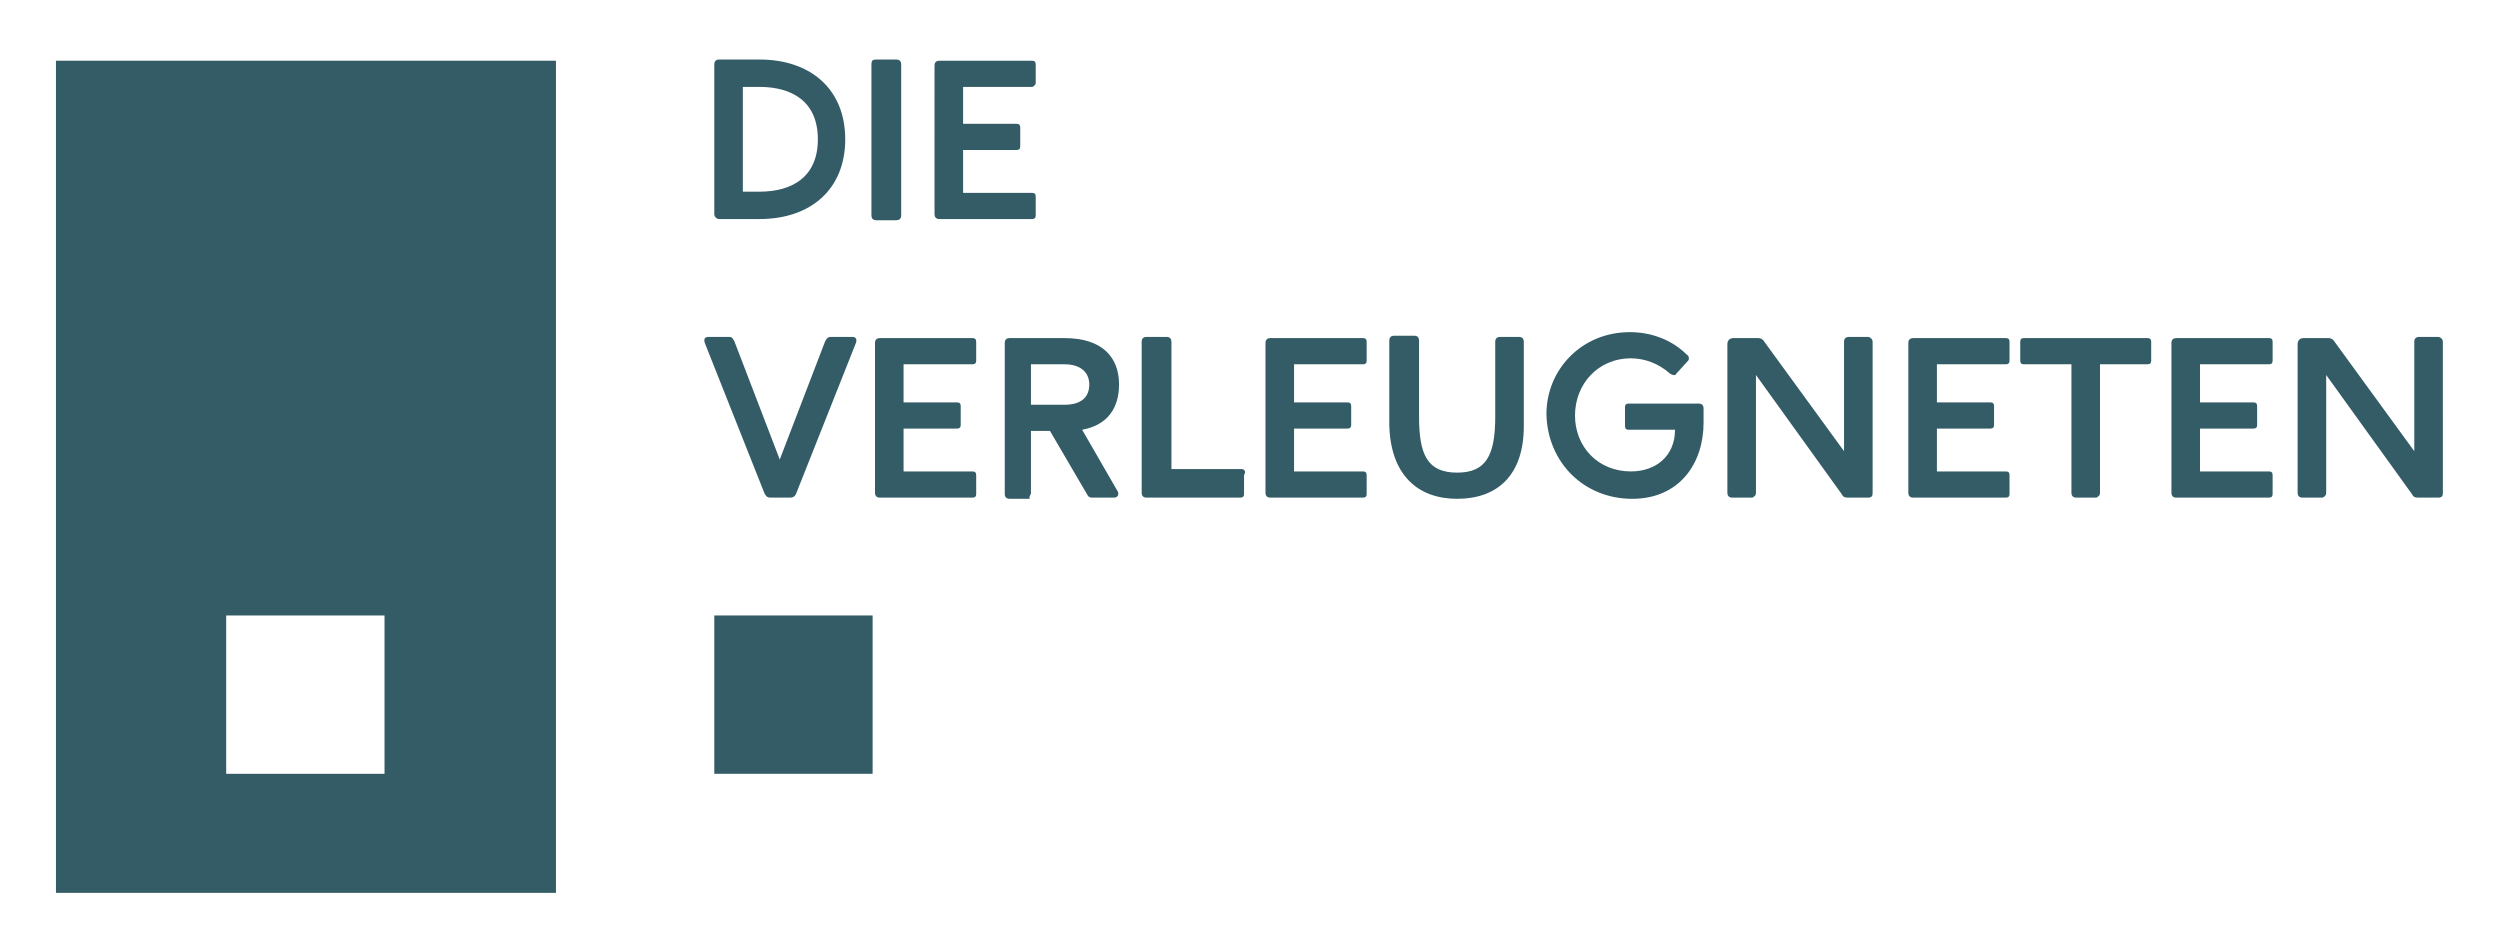
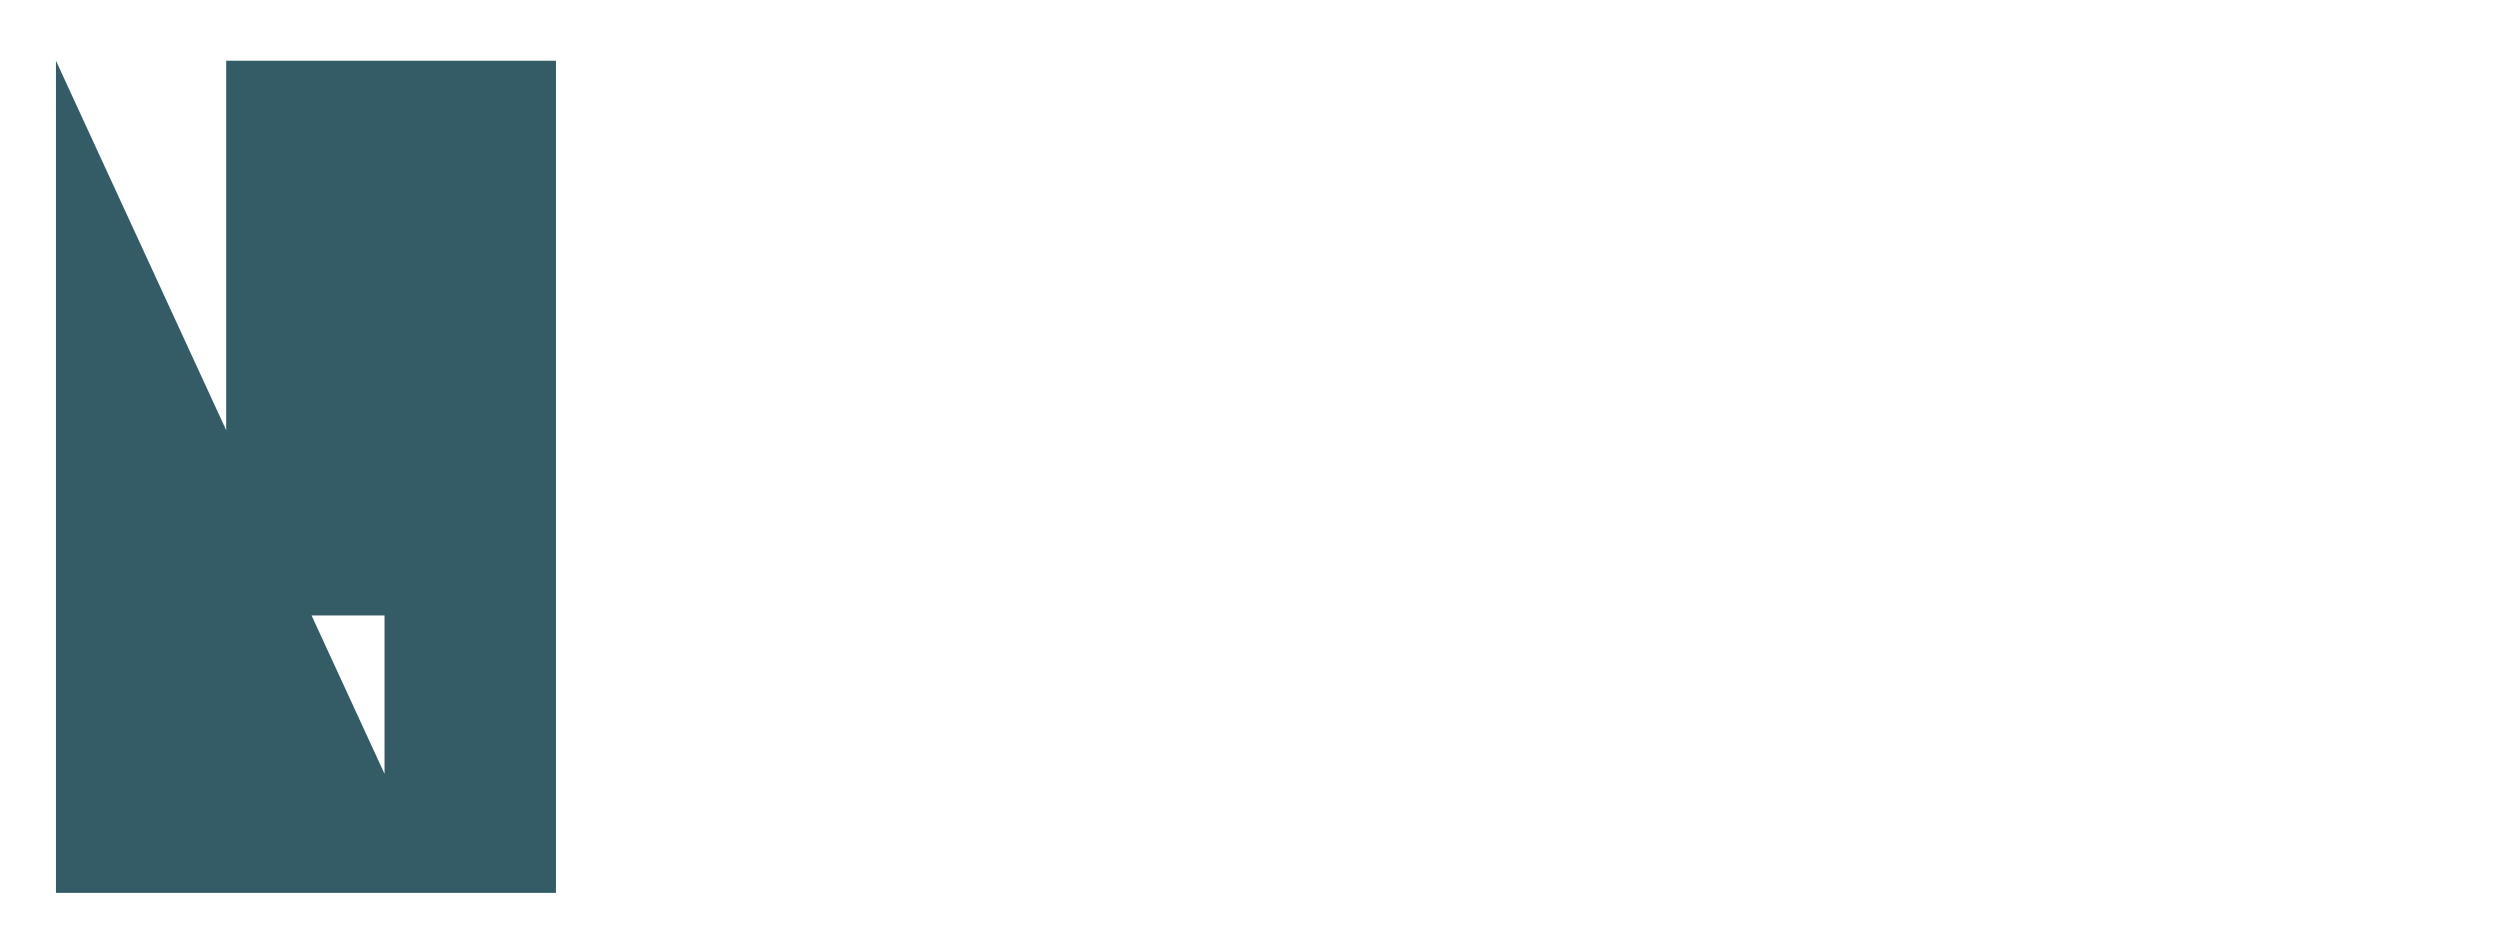
<svg xmlns="http://www.w3.org/2000/svg" version="1.1" id="Layer_1" x="0px" y="0px" viewBox="0 0 210 80" style="enable-background:new 0 0 210 80;" xml:space="preserve">
  <g>
-     <path d="M4.7,5.1V75h42V5.1H4.7z M32.4,65H19V51.7h13.3V65z" fill="#335c67" />
+     <path d="M4.7,5.1V75h42V5.1H4.7z H19V51.7h13.3V65z" fill="#335c67" />
  </g>
  <g>
    <g>
-       <path fill="#335c67" d="M73.3,65H60V51.7h13.3V65z M60.4,18.4h3.4c4.3,0,7.2-2.5,7.2-6.7s-2.9-6.7-7.2-6.7h-3.4c-0.2,0-0.4,0.1-0.4,0.4V18 C60,18.2,60.2,18.4,60.4,18.4z M62.4,16.1V7.3h1.4c2.7,0,4.9,1.2,4.9,4.4c0,3.2-2.2,4.4-4.9,4.4H62.4z M73.2,5.4v12.7 c0,0.2,0.1,0.4,0.4,0.4h1.7c0.2,0,0.4-0.1,0.4-0.4V5.4c0-0.2-0.1-0.4-0.4-0.4h-1.7C73.3,5,73.2,5.1,73.2,5.4z M80.9,7.3h5.8 C86.8,7.3,87,7.1,87,7V5.4c0-0.2-0.1-0.3-0.3-0.3h-7.8c-0.2,0-0.4,0.1-0.4,0.4V18c0,0.2,0.1,0.4,0.4,0.4h7.8 c0.2,0,0.3-0.1,0.3-0.3v-1.6c0-0.2-0.1-0.3-0.3-0.3h-5.8v-3.6h4.5c0.2,0,0.3-0.1,0.3-0.3v-1.6c0-0.2-0.1-0.3-0.3-0.3h-4.5V7.3z M69.3,28.7l-3.8,9.9l-3.8-9.9c-0.1-0.2-0.2-0.4-0.4-0.4h-1.8c-0.3,0-0.4,0.2-0.3,0.5l5,12.6c0.1,0.2,0.2,0.4,0.5,0.4h1.7 c0.2,0,0.4-0.1,0.5-0.4l5-12.6c0.1-0.3,0-0.5-0.3-0.5h-1.8C69.5,28.3,69.4,28.5,69.3,28.7z M86.6,41.4v-5.2h1.6l3.1,5.3 c0.1,0.2,0.2,0.3,0.4,0.3h1.9c0.3,0,0.4-0.3,0.3-0.5l-3-5.2c2.2-0.4,3.1-1.9,3.1-3.8c0-2.2-1.3-3.9-4.6-3.9h-4.6 c-0.2,0-0.4,0.1-0.4,0.4v12.7c0,0.2,0.1,0.4,0.4,0.4h1.7C86.4,41.7,86.6,41.6,86.6,41.4z M86.6,33.9v-3.3h2.8 c1.4,0,2.1,0.7,2.1,1.7c0,1-0.6,1.7-2.1,1.7H86.6z M104.3,39.4h-5.9V28.7c0-0.2-0.1-0.4-0.4-0.4h-1.7c-0.2,0-0.4,0.1-0.4,0.4v12.7 c0,0.2,0.1,0.4,0.4,0.4h7.9c0.2,0,0.3-0.1,0.3-0.3v-1.6C104.7,39.6,104.5,39.4,104.3,39.4z M122.4,41.9c3.4,0,5.6-2,5.6-6.1v-7.1 c0-0.2-0.1-0.4-0.4-0.4H126c-0.2,0-0.4,0.1-0.4,0.4V35c0,3.3-0.8,4.7-3.2,4.7c-2.5,0-3.2-1.5-3.2-4.7v-6.4c0-0.2-0.1-0.4-0.4-0.4 h-1.7c-0.2,0-0.4,0.1-0.4,0.4v7.1C116.8,39.9,119.1,41.9,122.4,41.9z M137.1,41.9c4,0,6-3,6-6.4v-1.2c0-0.2-0.1-0.4-0.4-0.4h-5.9 c-0.2,0-0.3,0.1-0.3,0.3v1.6c0,0.2,0.1,0.3,0.3,0.3h3.9v0c0,2.2-1.6,3.5-3.7,3.5c-2.8,0-4.7-2.1-4.7-4.7c0-2.6,1.9-4.8,4.7-4.8 c1.1,0,2.3,0.4,3.3,1.3c0.2,0.1,0.4,0.2,0.5,0l1-1.1c0.1-0.1,0.1-0.4-0.1-0.5c-1.2-1.2-2.9-1.9-4.8-1.9c-4,0-7,3.1-7,6.9 C130,38.9,133.1,41.9,137.1,41.9z M147.5,41.4v-9.9l7.2,10c0.1,0.2,0.2,0.3,0.5,0.3h1.7c0.3,0,0.4-0.1,0.4-0.4V28.7 c0-0.2-0.2-0.4-0.4-0.4h-1.6c-0.2,0-0.4,0.1-0.4,0.4v9.2l-6.7-9.2c-0.1-0.2-0.3-0.3-0.5-0.3h-2.1c-0.3,0-0.5,0.2-0.5,0.5v12.5 c0,0.2,0.1,0.4,0.4,0.4h1.7C147.4,41.7,147.5,41.6,147.5,41.4z M162.7,30.6h5.8c0.2,0,0.3-0.1,0.3-0.3v-1.6c0-0.2-0.1-0.3-0.3-0.3 h-7.8c-0.2,0-0.4,0.1-0.4,0.4v12.6c0,0.2,0.1,0.4,0.4,0.4h7.8c0.2,0,0.3-0.1,0.3-0.3v-1.6c0-0.2-0.1-0.3-0.3-0.3h-5.8v-3.6h4.5 c0.2,0,0.3-0.1,0.3-0.3v-1.6c0-0.2-0.1-0.3-0.3-0.3h-4.5V30.6z M176.4,41.4V30.6h4c0.2,0,0.3-0.1,0.3-0.3v-1.6 c0-0.2-0.1-0.3-0.3-0.3H170c-0.2,0-0.3,0.1-0.3,0.3v1.6c0,0.2,0.1,0.3,0.3,0.3h4v10.8c0,0.2,0.1,0.4,0.4,0.4h1.7 C176.3,41.7,176.4,41.6,176.4,41.4z M184.8,30.6h5.8c0.2,0,0.3-0.1,0.3-0.3v-1.6c0-0.2-0.1-0.3-0.3-0.3h-7.8 c-0.2,0-0.4,0.1-0.4,0.4v12.6c0,0.2,0.1,0.4,0.4,0.4h7.8c0.2,0,0.3-0.1,0.3-0.3v-1.6c0-0.2-0.1-0.3-0.3-0.3h-5.8v-3.6h4.5 c0.2,0,0.3-0.1,0.3-0.3v-1.6c0-0.2-0.1-0.3-0.3-0.3h-4.5V30.6z M195.4,41.4v-9.9l7.2,10c0.1,0.2,0.2,0.3,0.5,0.3h1.7 c0.3,0,0.4-0.1,0.4-0.4V28.7c0-0.2-0.2-0.4-0.4-0.4h-1.6c-0.2,0-0.4,0.1-0.4,0.4v9.2l-6.7-9.2c-0.1-0.2-0.3-0.3-0.5-0.3h-2.1 c-0.3,0-0.5,0.2-0.5,0.5v12.5c0,0.2,0.1,0.4,0.4,0.4h1.7C195.3,41.7,195.4,41.6,195.4,41.4z M108.7,30.6h5.8 c0.2,0,0.3-0.1,0.3-0.3v-1.6c0-0.2-0.1-0.3-0.3-0.3h-7.8c-0.2,0-0.4,0.1-0.4,0.4v12.6c0,0.2,0.1,0.4,0.4,0.4h7.8 c0.2,0,0.3-0.1,0.3-0.3v-1.6c0-0.2-0.1-0.3-0.3-0.3h-5.8v-3.6h4.5c0.2,0,0.3-0.1,0.3-0.3v-1.6c0-0.2-0.1-0.3-0.3-0.3h-4.5V30.6z M75.9,30.6h5.8c0.2,0,0.3-0.1,0.3-0.3v-1.6c0-0.2-0.1-0.3-0.3-0.3h-7.8c-0.2,0-0.4,0.1-0.4,0.4v12.6c0,0.2,0.1,0.4,0.4,0.4h7.8 c0.2,0,0.3-0.1,0.3-0.3v-1.6c0-0.2-0.1-0.3-0.3-0.3h-5.8v-3.6h4.5c0.2,0,0.3-0.1,0.3-0.3v-1.6c0-0.2-0.1-0.3-0.3-0.3h-4.5V30.6z" />
-     </g>
+       </g>
  </g>
</svg>